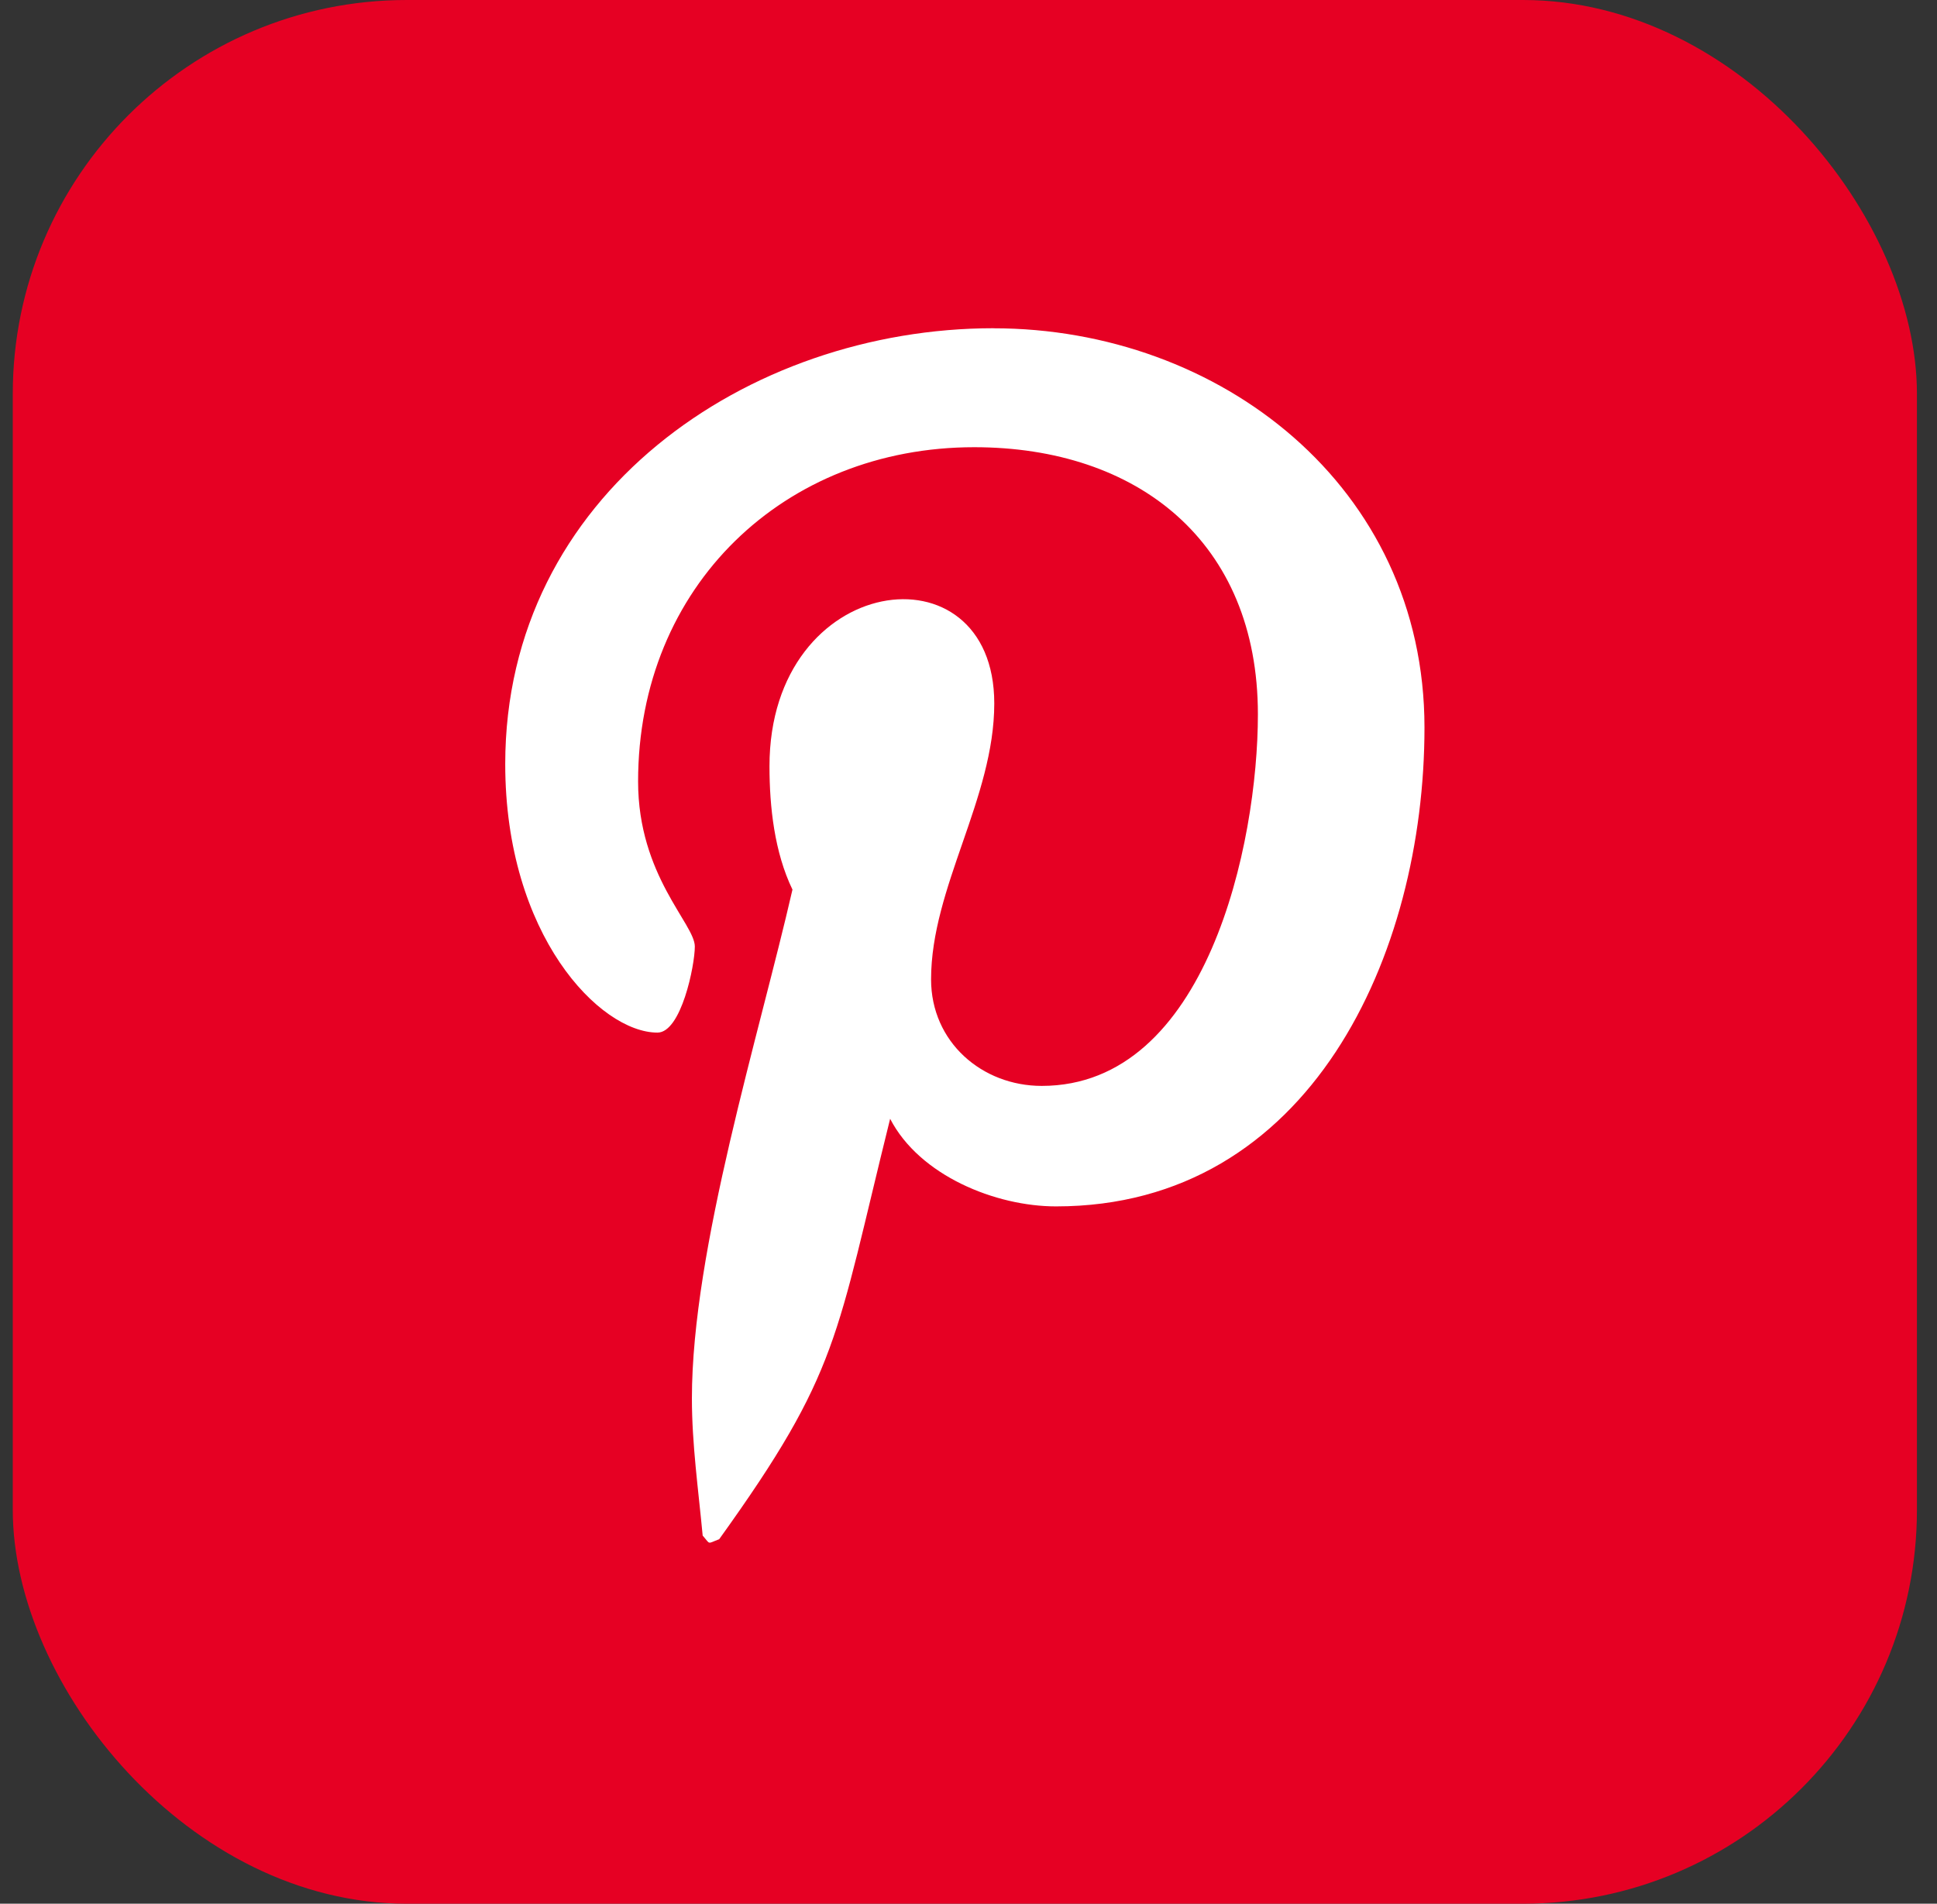
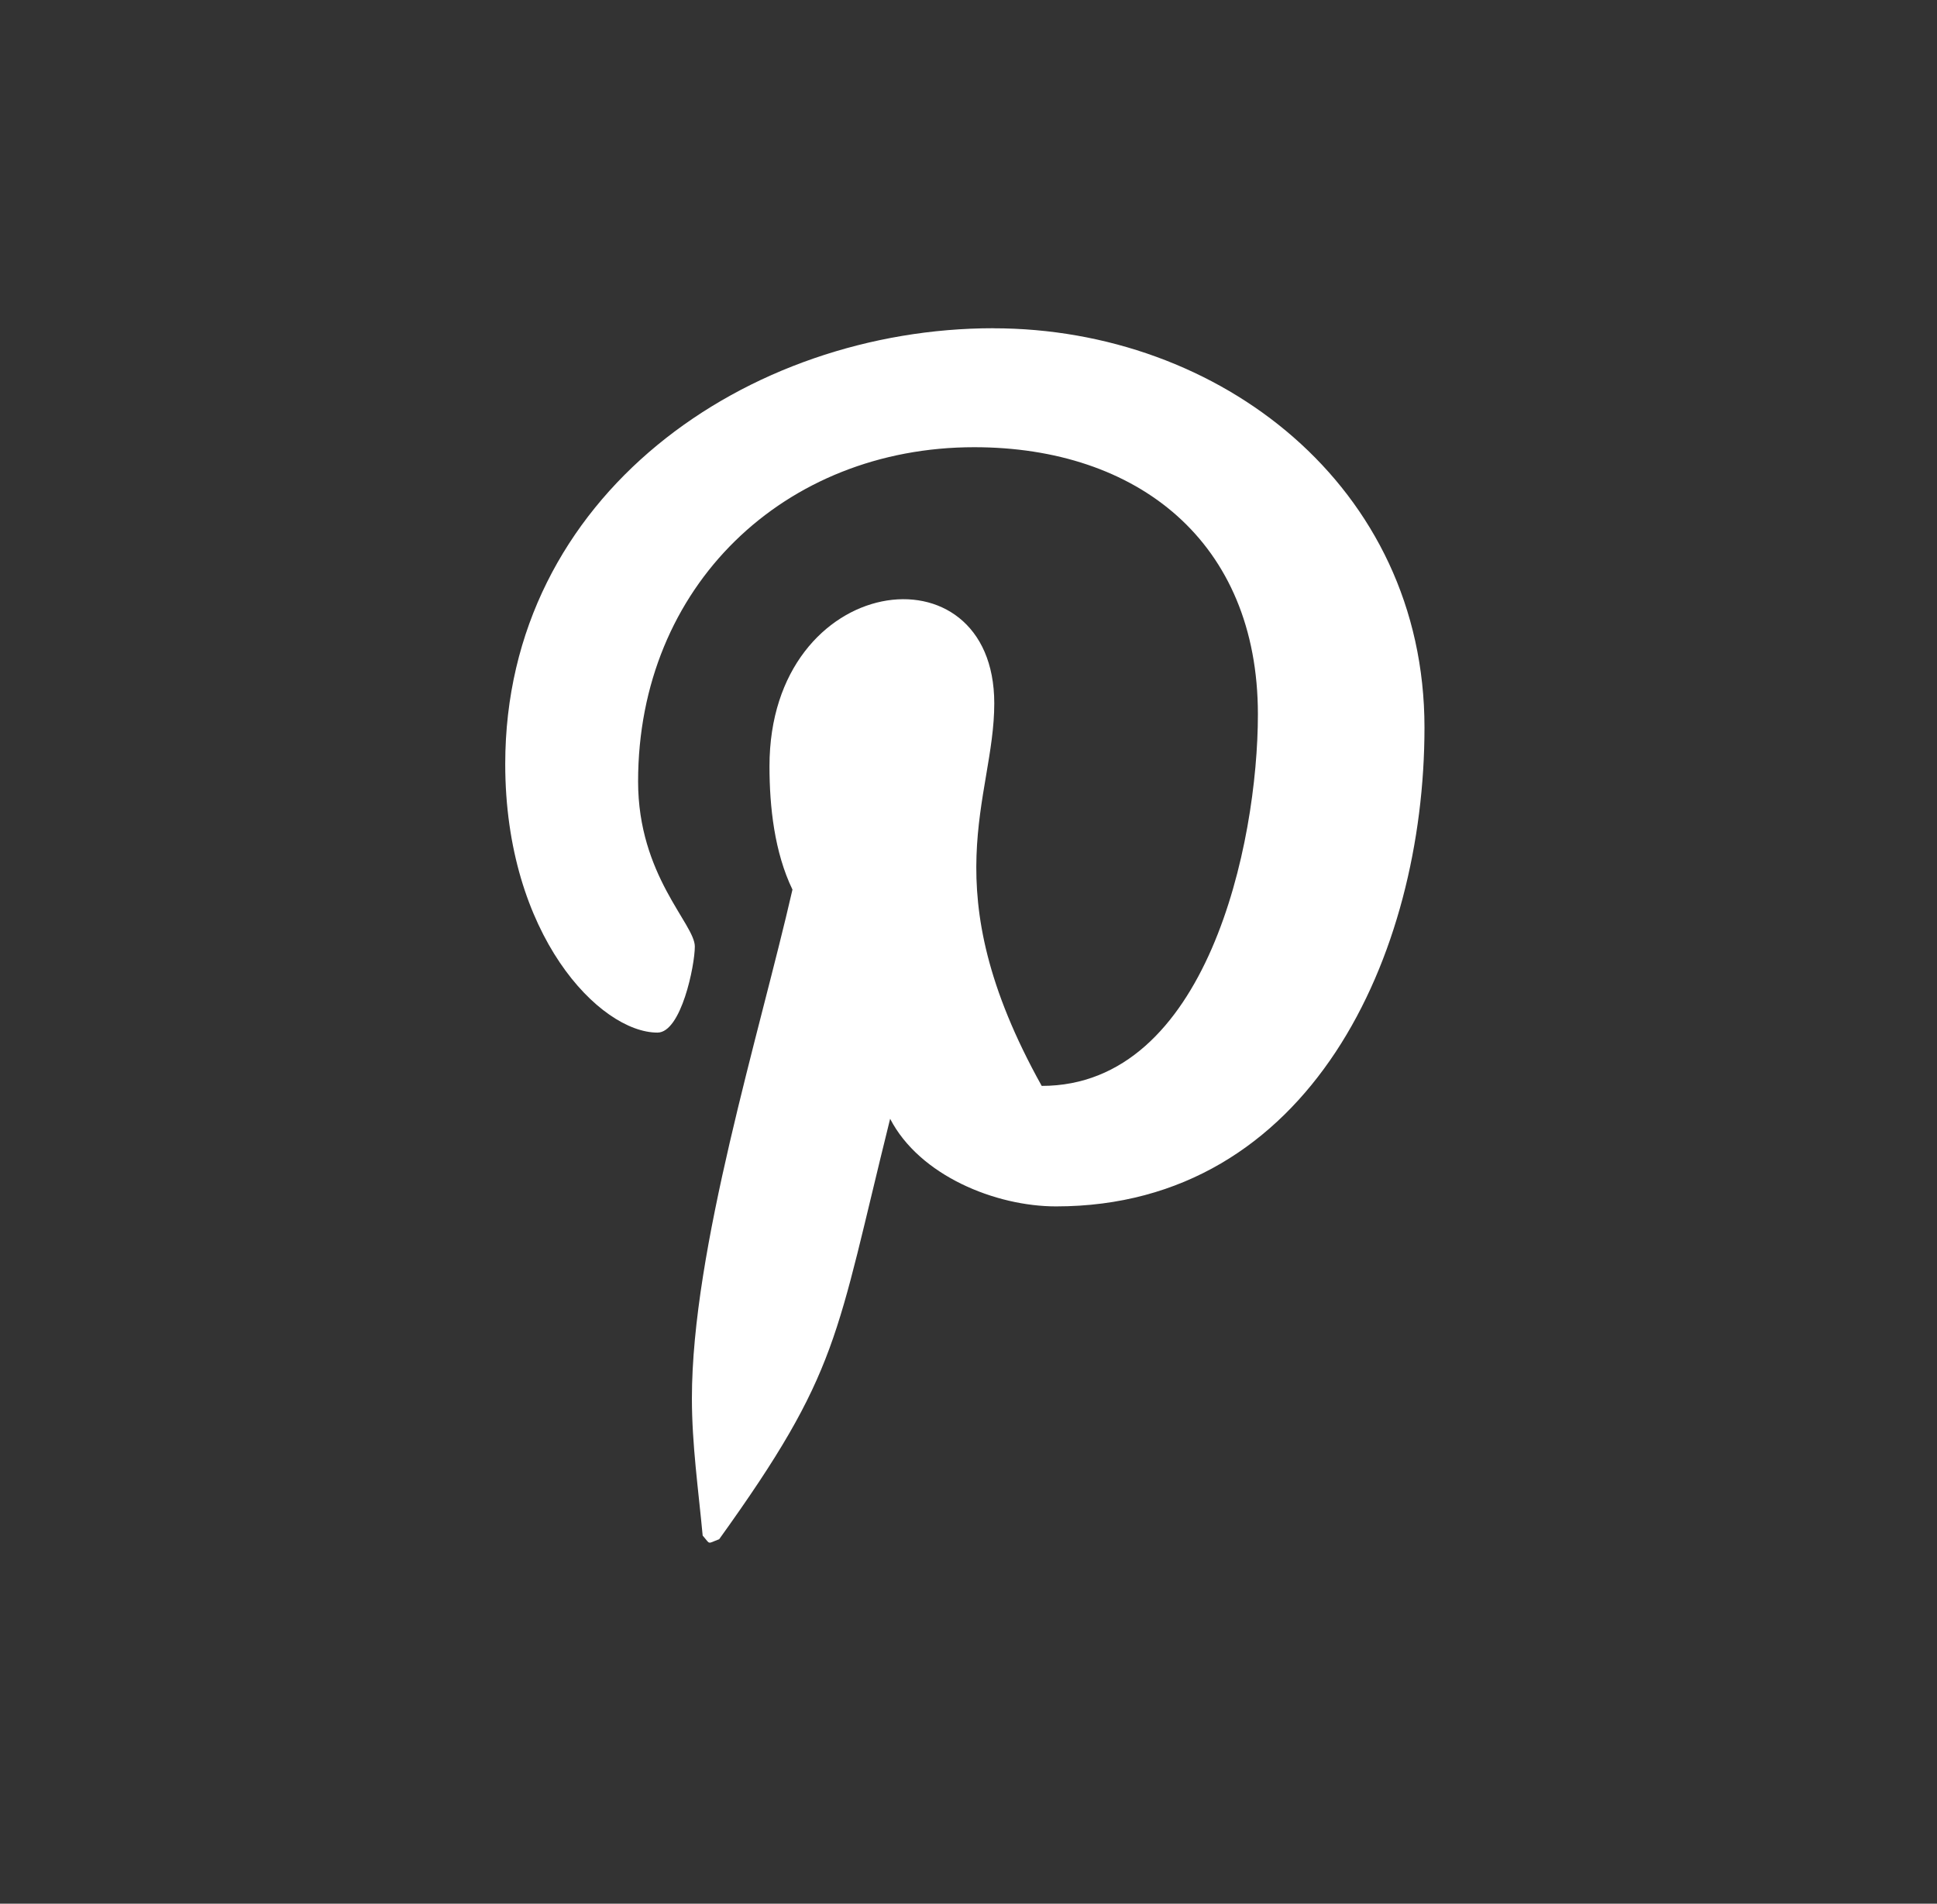
<svg xmlns="http://www.w3.org/2000/svg" width="59" height="58" viewBox="0 0 59 58" fill="none">
  <rect x="0" y="0" width="59" height="58" fill="#333333" stroke="none" />
-   <rect x="0.389" width="58" height="58" rx="12" fill="#E60023" />
-   <path d="M30.264 10C22.782 10 15.389 15.07 15.389 23.277C15.389 28.495 18.276 31.46 20.026 31.46C20.749 31.46 21.164 29.414 21.164 28.837C21.164 28.148 19.436 26.679 19.436 23.81C19.436 17.85 23.899 13.625 29.674 13.625C34.639 13.625 38.315 16.494 38.315 21.764C38.315 25.701 36.762 33.084 31.73 33.084C29.914 33.084 28.36 31.75 28.36 29.838C28.36 27.035 30.285 24.323 30.285 21.431C30.285 16.524 23.438 17.414 23.438 23.344C23.438 24.59 23.591 25.968 24.138 27.103C23.131 31.506 21.075 38.066 21.075 42.603C21.075 44.004 21.272 45.383 21.403 46.784C21.65 47.066 21.527 47.037 21.906 46.895C25.581 41.78 25.45 40.78 27.113 34.086C28.01 35.821 30.328 36.755 32.166 36.755C39.91 36.755 43.389 29.082 43.389 22.166C43.389 14.806 37.132 10.002 30.263 10.002L30.264 10Z" fill="white" />
+   <path d="M30.264 10C22.782 10 15.389 15.07 15.389 23.277C15.389 28.495 18.276 31.46 20.026 31.46C20.749 31.46 21.164 29.414 21.164 28.837C21.164 28.148 19.436 26.679 19.436 23.81C19.436 17.85 23.899 13.625 29.674 13.625C34.639 13.625 38.315 16.494 38.315 21.764C38.315 25.701 36.762 33.084 31.73 33.084C28.36 27.035 30.285 24.323 30.285 21.431C30.285 16.524 23.438 17.414 23.438 23.344C23.438 24.59 23.591 25.968 24.138 27.103C23.131 31.506 21.075 38.066 21.075 42.603C21.075 44.004 21.272 45.383 21.403 46.784C21.65 47.066 21.527 47.037 21.906 46.895C25.581 41.78 25.45 40.78 27.113 34.086C28.01 35.821 30.328 36.755 32.166 36.755C39.91 36.755 43.389 29.082 43.389 22.166C43.389 14.806 37.132 10.002 30.263 10.002L30.264 10Z" fill="white" />
</svg>